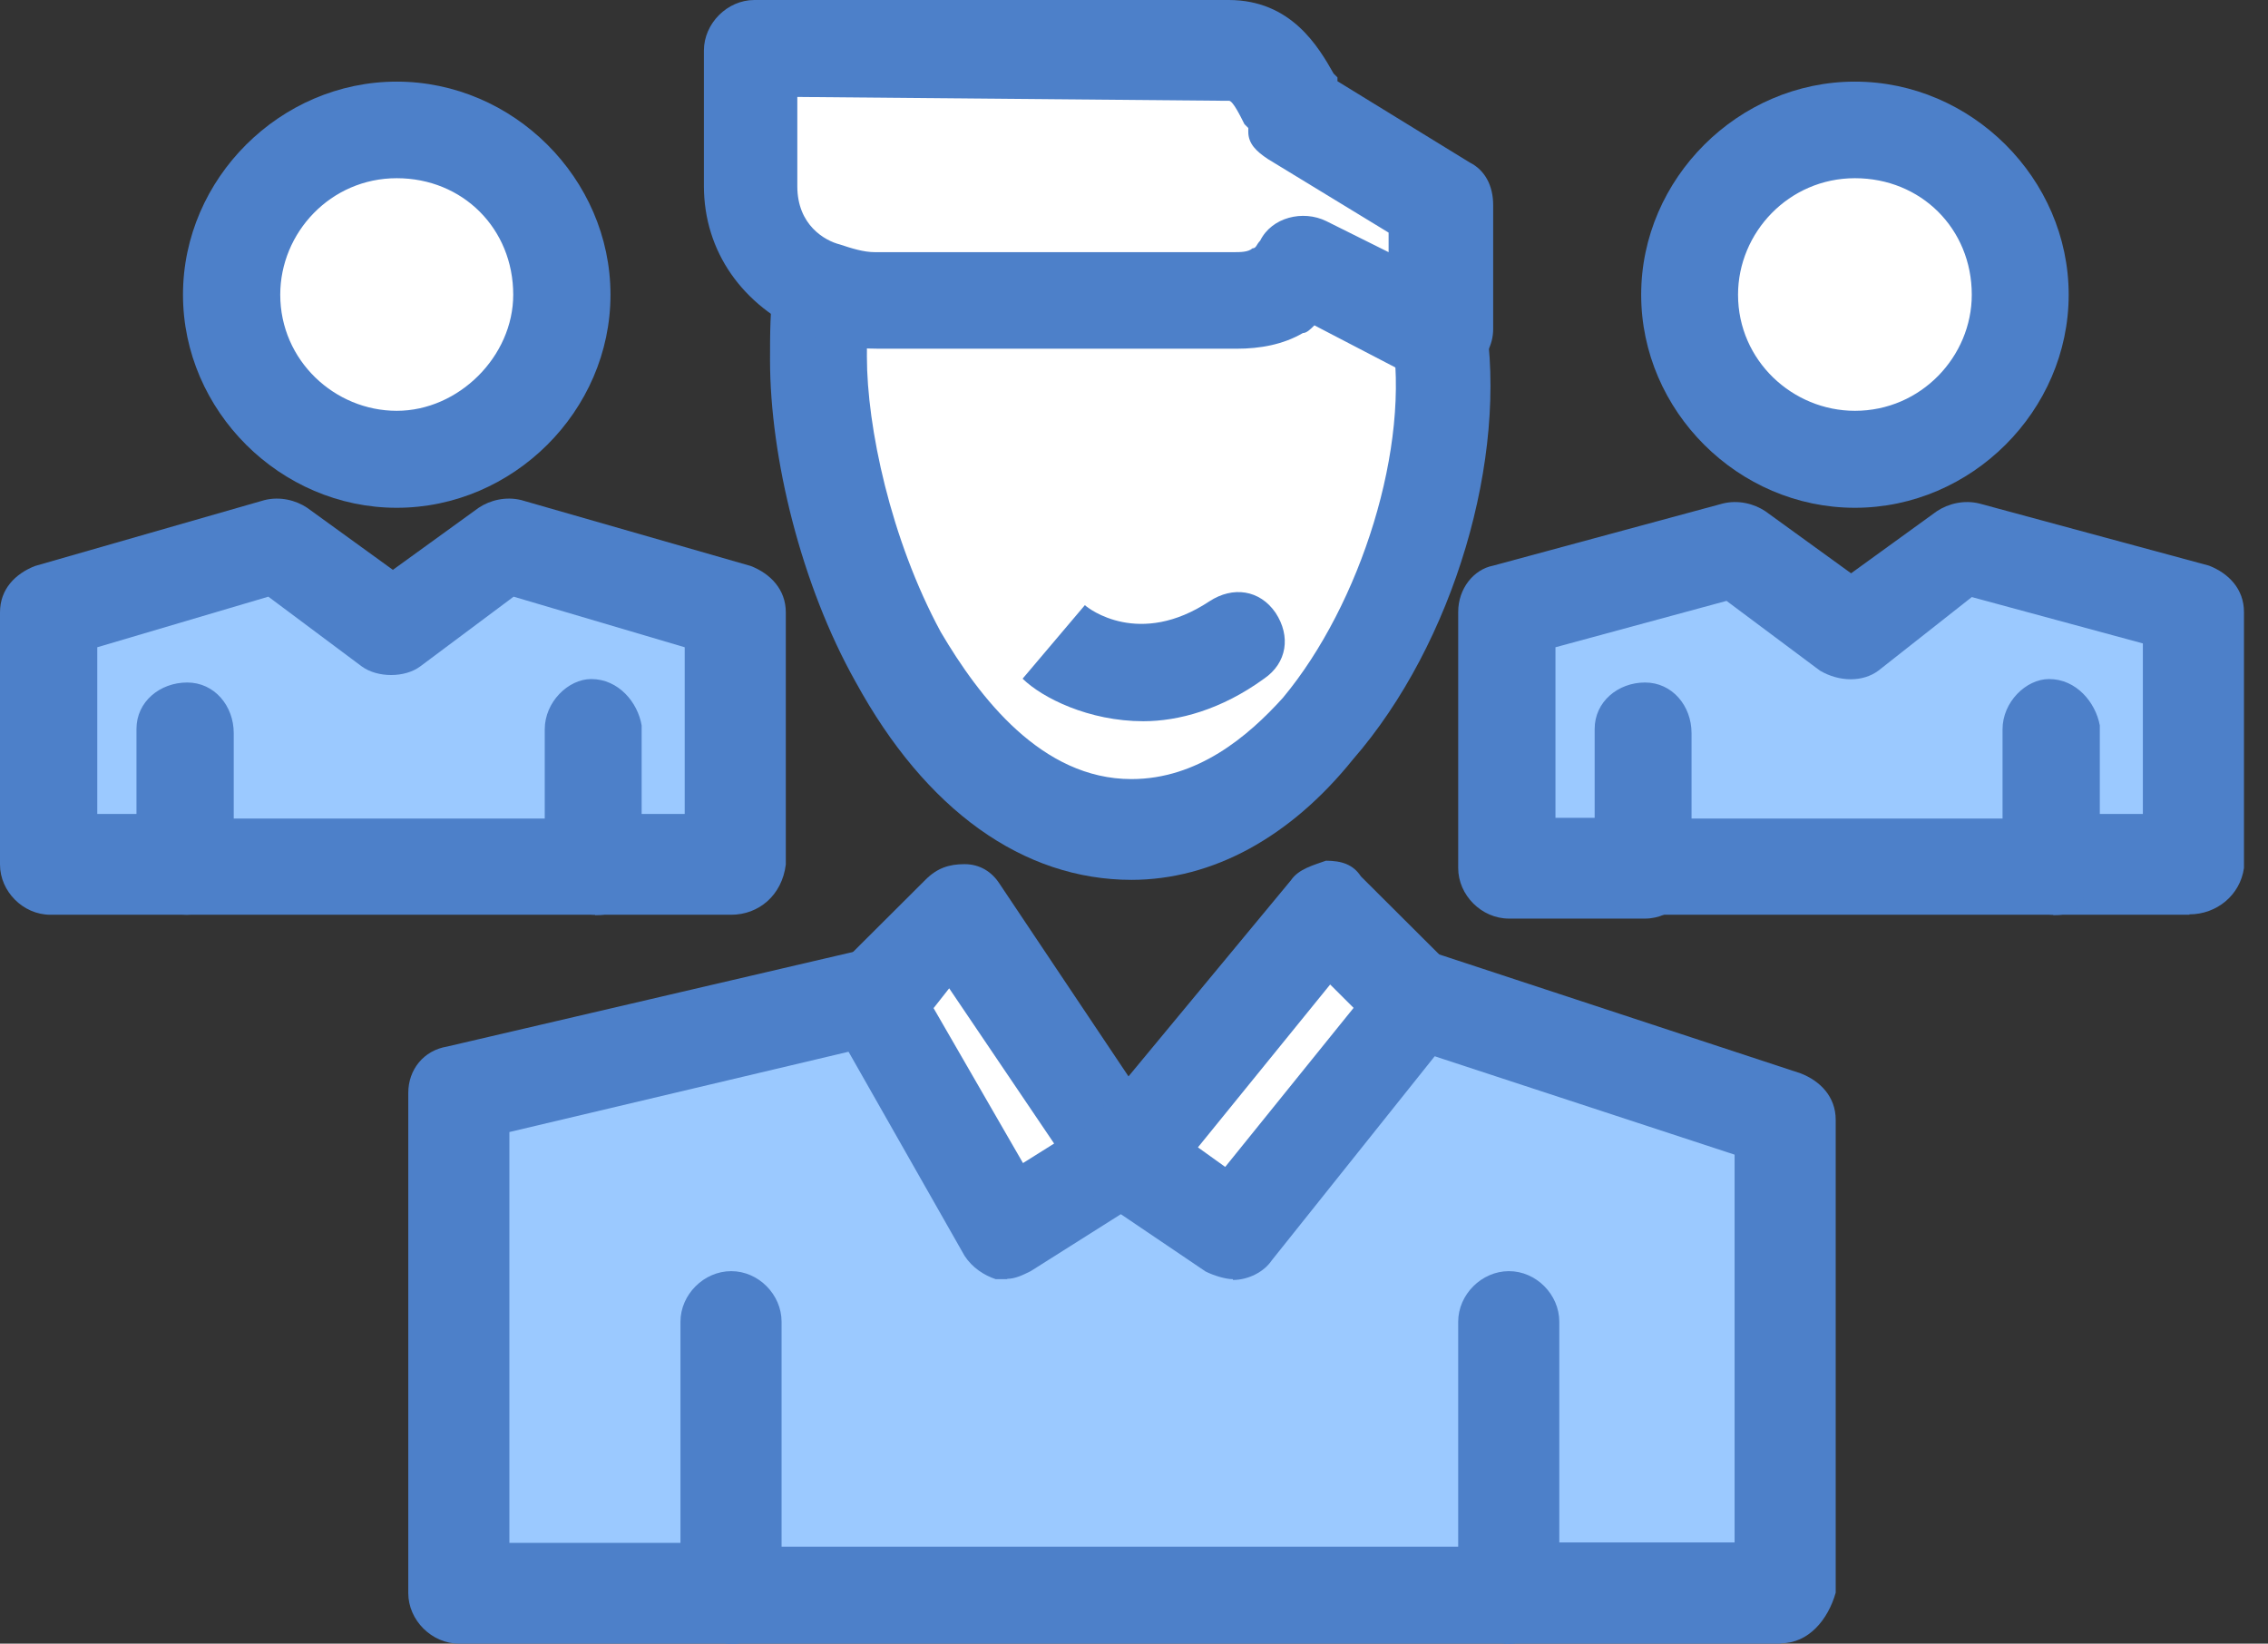
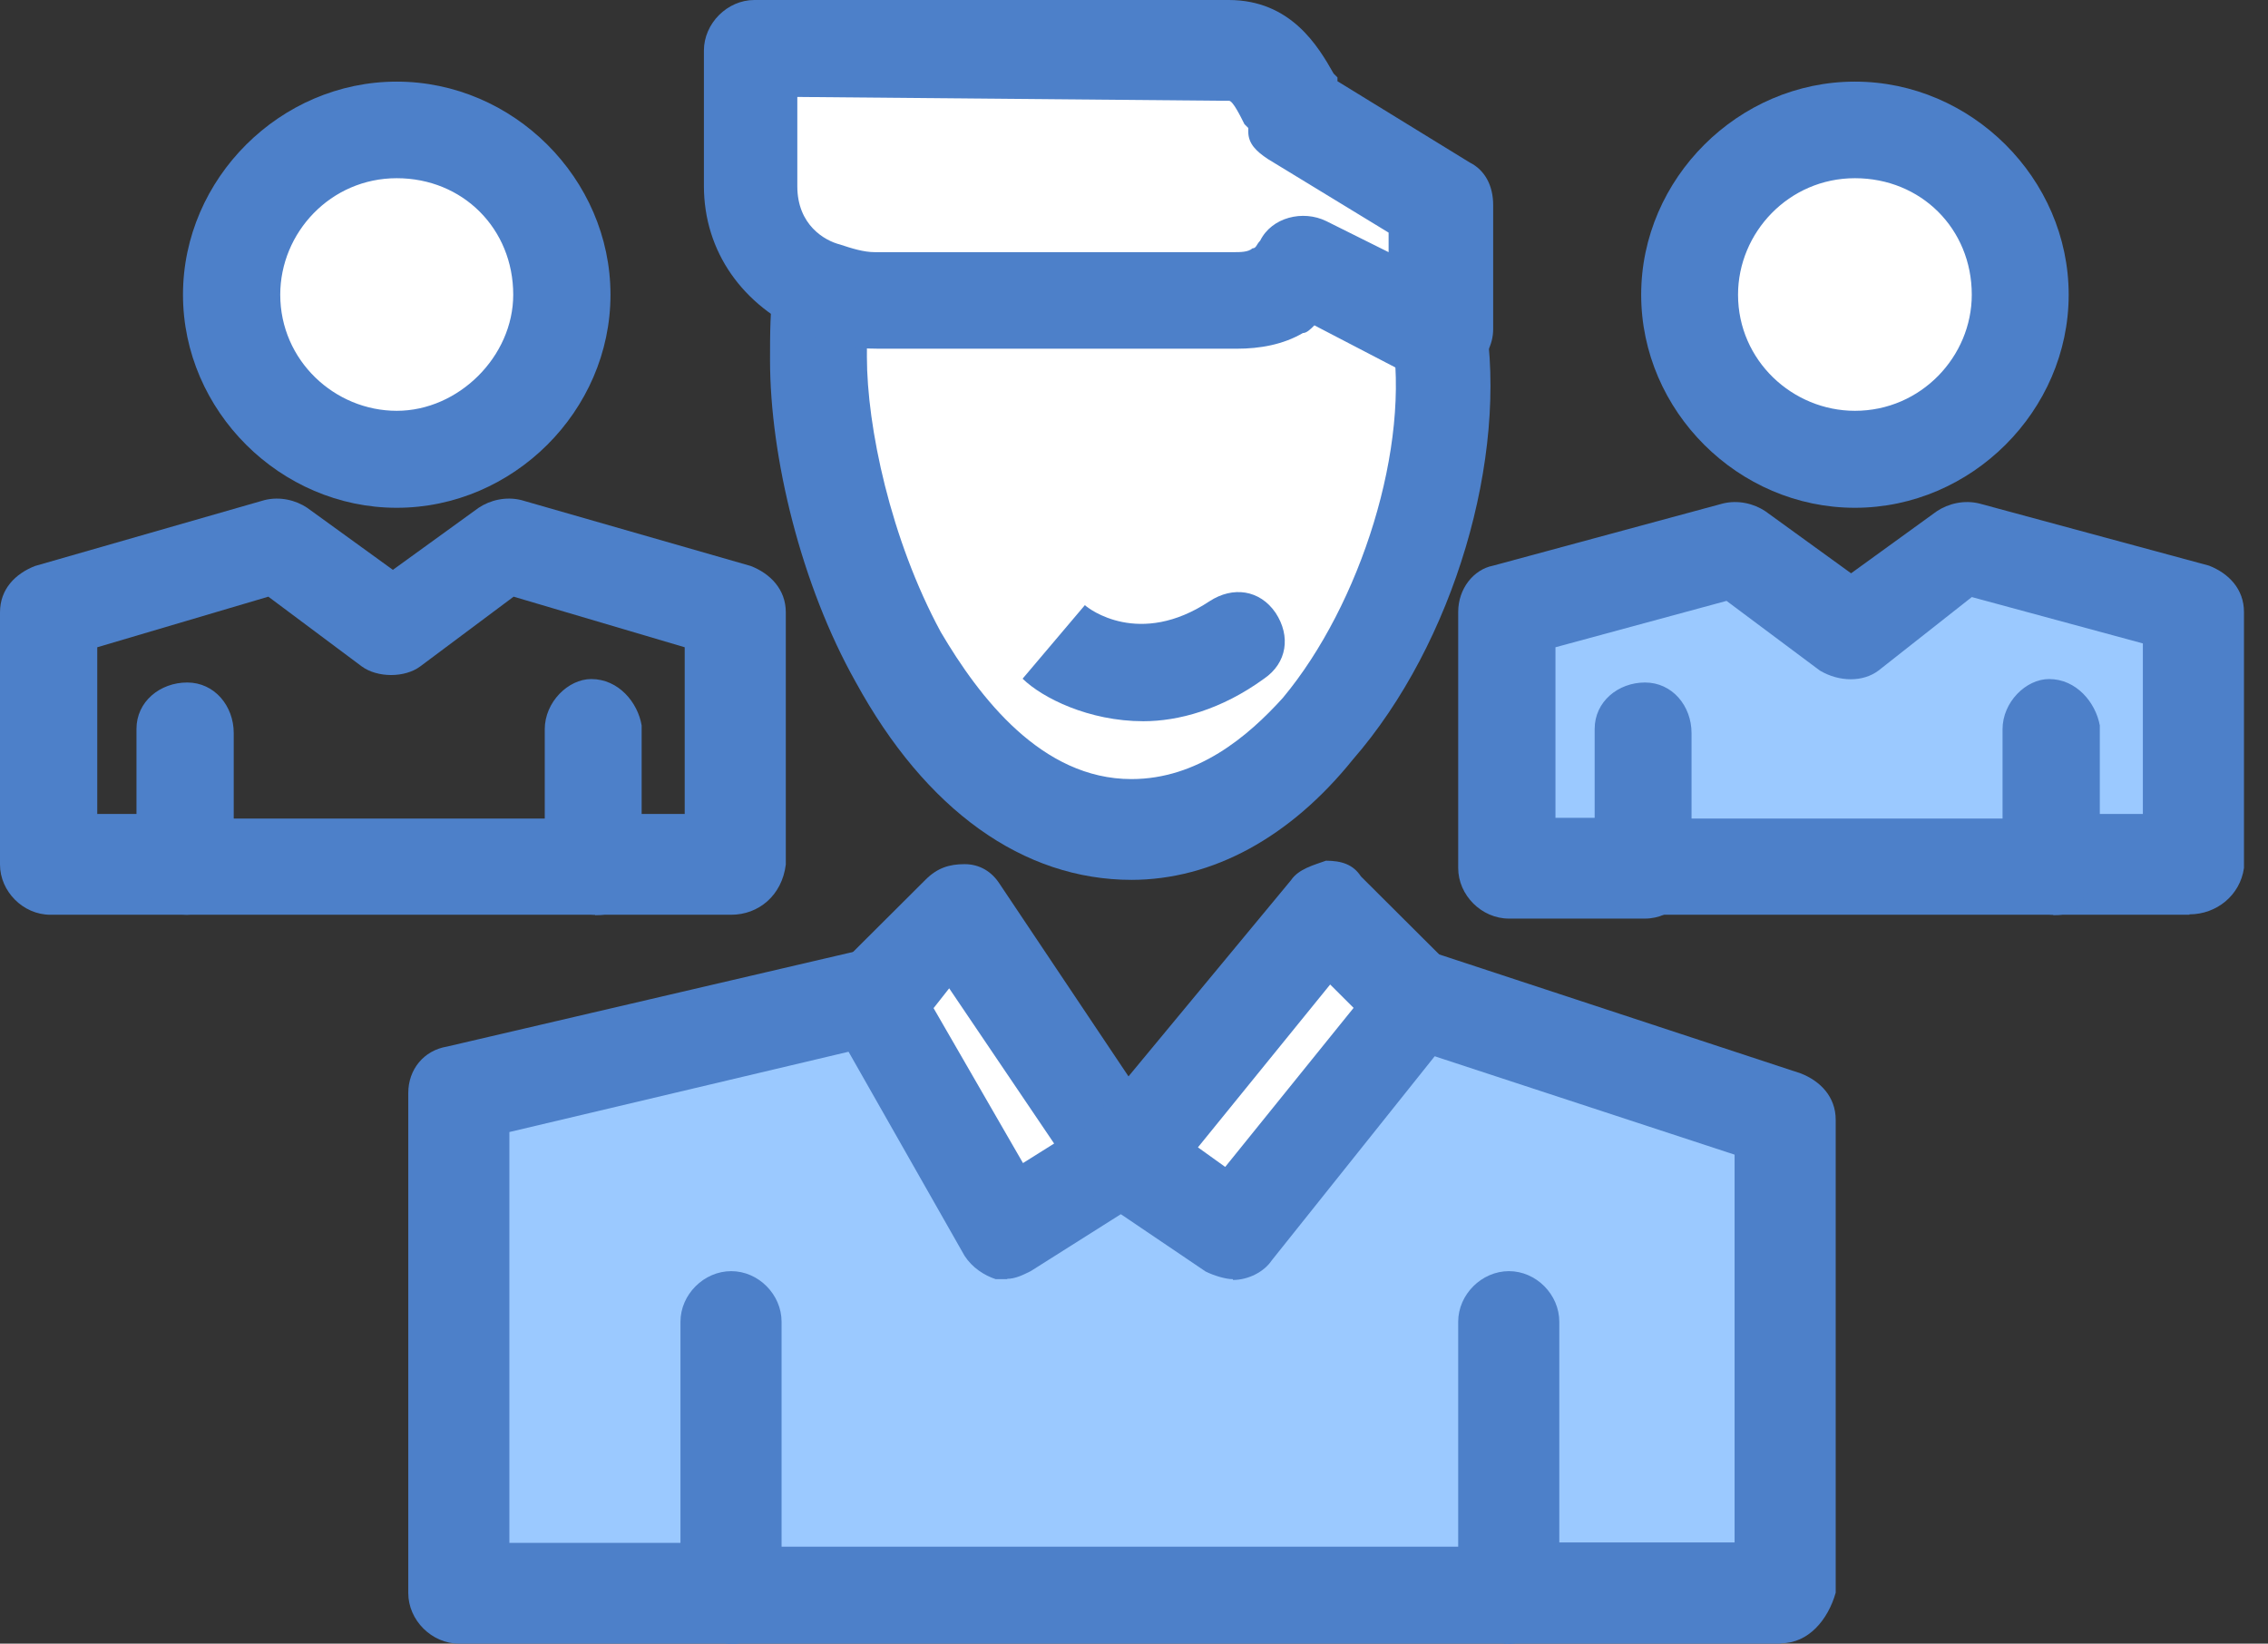
<svg xmlns="http://www.w3.org/2000/svg" width="69" height="50" viewBox="0 0 69 50" fill="none">
  <rect x="0" y="0" width="69" height="50" fill="#333333" stroke="none" />
  <g clip-path="url(#clip0_1012_1319)">
    <path d="M29.228 27.71L34.187 35.265L30.643 37.386L26.62 30.31L29.228 27.71Z" fill="white" />
    <path d="M43.065 30.543L37.509 37.386L34.187 35.265L40.351 27.71L43.065 30.543Z" fill="white" />
    <path d="M22.246 48.473H13.965V33.26L26.62 30.31L30.643 37.386L34.187 35.265L37.509 37.386L43.065 30.543L54.187 34.204V48.473H45.907H22.246Z" fill="#9BC9FF" />
    <path d="M62.468 26.416H50.047H45.907V18.629L52.772 16.741L56.316 19.224L59.743 16.741L66.609 18.629V26.416H62.468Z" fill="#9BC9FF" />
-     <path d="M18.105 26.416H5.684H1.532V18.746L8.398 16.741L11.953 19.34L15.38 16.741L22.246 18.746V26.416H18.105Z" fill="#9BC9FF" />
    <path d="M43.661 10.026C44.608 15.691 40.585 25.239 34.316 25.239C28.047 25.239 24.737 15.925 24.737 10.854C24.737 10.026 24.737 9.443 24.854 8.732C25.322 8.965 25.918 9.081 26.515 9.081H37.404C38 9.081 38.351 8.965 38.702 8.732C39.053 8.499 39.298 8.265 39.532 7.904L43.673 10.026H43.661Z" fill="white" />
    <path d="M12.07 3.894C14.912 3.894 17.158 6.132 17.158 8.965C17.158 11.798 14.912 14.036 12.07 14.036C9.228 14.036 6.982 11.798 6.982 8.965C6.982 6.132 9.345 3.894 12.07 3.894Z" fill="white" />
    <path d="M24.959 8.732C23.661 8.265 22.831 7.076 22.831 5.549V1.411H37.263C38.328 1.411 38.679 2.238 39.158 3.066C39.275 3.183 39.275 3.299 39.392 3.416L43.766 6.132V9.909L39.743 7.787C39.509 8.137 39.275 8.382 38.913 8.615C38.562 8.848 38.082 8.965 37.614 8.965H26.725C26.012 9.081 25.427 8.965 24.948 8.732H24.959Z" fill="white" />
    <path d="M56.433 3.894C59.275 3.894 61.521 6.132 61.521 8.965C61.521 11.798 59.275 14.036 56.433 14.036C53.591 14.036 51.345 11.798 51.345 8.965C51.345 6.132 53.708 3.894 56.433 3.894Z" fill="white" />
    <path d="M22.246 50H13.965C13.135 50 12.421 49.289 12.421 48.461V33.248C12.421 32.537 12.889 31.954 13.602 31.837L26.257 28.888C27.088 28.655 27.79 29.238 28.035 29.949C28.269 30.776 27.684 31.488 26.971 31.721L15.497 34.437V46.934H22.363C23.193 46.934 23.895 47.645 23.895 48.473C23.778 49.301 23.064 50.012 22.234 50.012L22.246 50Z" fill="#4D80C9" />
    <path d="M54.187 50H45.907C45.076 50 44.363 49.289 44.363 48.461C44.363 47.633 45.076 46.922 45.907 46.922H52.772V35.125L42.714 31.826C41.883 31.593 41.532 30.765 41.766 29.937C42 29.109 42.83 28.76 43.661 28.993L54.784 32.653C55.38 32.886 55.848 33.364 55.848 34.064V48.45C55.614 49.277 55.018 49.988 54.187 49.988V50Z" fill="#4D80C9" />
    <path d="M45.907 50H22.246C21.415 50 20.702 49.289 20.702 48.461V40.208C20.702 39.38 21.415 38.669 22.246 38.669C23.076 38.669 23.778 39.38 23.778 40.208V47.051H44.363V40.208C44.363 39.38 45.076 38.669 45.907 38.669C46.737 38.669 47.439 39.38 47.439 40.208V48.461C47.322 49.289 46.725 50 45.907 50Z" fill="#4D80C9" />
    <path d="M34.433 26.766C31.123 26.766 28.164 24.645 26.035 20.751C24.374 17.801 23.427 13.908 23.427 10.958C23.427 10.131 23.427 9.431 23.544 8.603C23.661 7.892 24.257 7.426 24.959 7.426C25.79 7.426 26.491 8.137 26.491 8.965V9.315C26.374 9.664 26.374 10.142 26.374 10.853C26.374 12.975 27.088 16.391 28.62 19.224C29.801 21.229 31.696 23.7 34.421 23.7C36.433 23.7 37.965 22.406 39.029 21.229C41.392 18.396 42.936 13.558 42.339 10.142C42.222 9.315 42.69 8.615 43.521 8.487C44.351 8.37 45.065 8.837 45.181 9.664C45.895 13.908 44.234 19.573 41.158 23.106C39.263 25.46 36.901 26.766 34.41 26.766H34.433Z" fill="#4D80C9" />
    <path d="M43.661 11.553C43.427 11.553 43.181 11.553 42.947 11.436L39.988 9.897C39.871 10.014 39.755 10.131 39.638 10.131C39.041 10.48 38.339 10.608 37.626 10.608H26.737C25.907 10.608 25.205 10.492 24.491 10.131C22.597 9.303 21.415 7.659 21.415 5.654V1.539C21.415 0.711 22.129 0 22.948 0H37.38C39.275 0 40.105 1.411 40.573 2.238L40.69 2.355V2.471L44.714 4.943C45.181 5.176 45.427 5.654 45.427 6.237V10.014C45.427 10.48 45.193 10.958 44.714 11.308C44.246 11.425 44 11.541 43.649 11.541L43.661 11.553ZM24.257 2.949V5.666C24.257 6.843 25.088 7.321 25.556 7.438C25.907 7.554 26.269 7.671 26.62 7.671H37.509C37.743 7.671 37.977 7.671 38.105 7.554C38.222 7.554 38.222 7.438 38.339 7.321C38.69 6.61 39.638 6.377 40.351 6.727L42.246 7.671V7.076L38.573 4.838C38.222 4.605 37.977 4.372 37.977 4.01V3.894L37.86 3.777C37.743 3.544 37.509 3.066 37.392 3.066H37.275L24.257 2.949Z" fill="#4D80C9" />
    <path d="M30.643 38.913H30.293C29.942 38.797 29.579 38.564 29.345 38.202L25.322 31.126C24.971 30.532 25.088 29.832 25.556 29.354L28.164 26.755C28.515 26.405 28.877 26.288 29.345 26.288C29.813 26.288 30.175 26.521 30.409 26.883L35.38 34.309C35.614 34.658 35.731 35.02 35.614 35.486C35.497 35.836 35.263 36.197 34.901 36.43L31.357 38.669C31.123 38.785 30.889 38.902 30.643 38.902V38.913ZM28.398 30.66L31.123 35.381L32.07 34.787L28.877 30.065L28.409 30.66H28.398Z" fill="#4D80C9" />
    <path d="M37.509 38.913C37.275 38.913 36.913 38.797 36.679 38.68L33.369 36.442C33.018 36.209 32.772 35.847 32.772 35.381C32.655 35.031 32.772 34.553 33.123 34.204L39.275 26.778C39.509 26.428 39.989 26.311 40.339 26.183C40.819 26.183 41.17 26.3 41.404 26.661L44.129 29.377C44.725 29.972 44.725 30.788 44.246 31.383L38.69 38.342C38.456 38.692 37.977 38.937 37.509 38.937V38.913ZM36.445 34.903L37.275 35.498L41.181 30.66L40.468 29.949L36.445 34.903Z" fill="#4D80C9" />
    <path d="M34.784 21.94C33.123 21.94 31.708 21.229 31.111 20.646L33.006 18.408C33.123 18.524 34.667 19.702 36.796 18.291C37.509 17.825 38.328 17.941 38.807 18.641C39.275 19.352 39.158 20.168 38.456 20.646C37.158 21.59 35.848 21.94 34.784 21.94Z" fill="#4D80C9" />
    <path d="M22.246 27.827H18.105C17.275 27.827 16.561 27.116 16.561 26.3C16.561 25.484 17.275 24.761 18.105 24.761H20.831V19.69L15.626 18.151L12.784 20.273C12.316 20.622 11.485 20.622 11.006 20.273L8.164 18.151L2.959 19.69V24.761H5.684C6.515 24.761 7.216 25.472 7.216 26.3C7.216 27.128 6.503 27.827 5.684 27.827H1.532C0.702 27.827 0 27.116 0 26.3V18.629C0 17.918 0.468 17.452 1.064 17.218L8.047 15.213C8.515 15.097 8.994 15.213 9.345 15.447L11.953 17.335L14.562 15.447C14.912 15.213 15.392 15.097 15.86 15.213L22.842 17.218C23.439 17.452 23.907 17.93 23.907 18.629V26.3C23.79 27.244 23.076 27.827 22.246 27.827Z" fill="#4D80C9" />
    <path d="M18.105 27.827H5.684C5.333 27.827 4.854 27.71 4.62 27.361C4.386 27.128 4.152 26.649 4.152 26.3V22.173C4.152 21.345 4.866 20.762 5.696 20.762C6.526 20.762 7.111 21.474 7.111 22.301V24.901H16.573V22.185C16.573 21.357 17.287 20.657 17.988 20.657C18.819 20.657 19.404 21.369 19.521 22.068V26.195C19.521 26.545 19.404 27.023 19.053 27.256C18.936 27.722 18.585 27.839 18.105 27.839V27.827Z" fill="#4D80C9" />
    <path d="M12.07 15.447C8.526 15.447 5.567 12.497 5.567 8.965C5.567 5.433 8.526 2.483 12.07 2.483C15.614 2.483 18.573 5.433 18.573 8.965C18.573 12.497 15.614 15.447 12.07 15.447ZM12.07 5.421C10.059 5.421 8.526 7.076 8.526 8.965C8.526 10.97 10.187 12.497 12.07 12.497C13.953 12.497 15.614 10.842 15.614 8.965C15.614 6.96 14.082 5.421 12.07 5.421Z" fill="#4D80C9" />
    <path d="M66.609 27.827H62.468C61.638 27.827 60.924 27.116 60.924 26.3C60.924 25.484 61.638 24.761 62.468 24.761H65.193V19.573L59.989 18.163L57.147 20.401C56.679 20.751 55.965 20.751 55.369 20.401L52.527 18.279L47.322 19.69V24.878H50.047C50.877 24.878 51.591 25.589 51.591 26.405C51.591 27.221 50.877 27.944 50.047 27.944H45.907C45.076 27.944 44.363 27.233 44.363 26.405V18.617C44.363 17.906 44.831 17.323 45.427 17.207L52.41 15.318C52.877 15.202 53.357 15.318 53.708 15.552L56.316 17.44L58.924 15.552C59.275 15.318 59.755 15.202 60.222 15.318L67.205 17.207C67.802 17.44 68.269 17.918 68.269 18.617V26.405C68.152 27.233 67.439 27.815 66.609 27.815V27.827Z" fill="#4D80C9" />
    <path d="M62.468 27.827H50.047C49.696 27.827 49.217 27.71 48.983 27.361C48.749 27.011 48.515 26.649 48.515 26.3V22.173C48.515 21.345 49.228 20.762 50.047 20.762C50.877 20.762 51.462 21.474 51.462 22.301V24.901H60.924V22.185C60.924 21.357 61.638 20.657 62.34 20.657C63.17 20.657 63.755 21.369 63.883 22.068V26.195C63.883 26.545 63.766 27.023 63.416 27.256C63.299 27.722 62.936 27.839 62.468 27.839V27.827Z" fill="#4D80C9" />
    <path d="M56.433 15.447C52.877 15.447 49.93 12.497 49.93 8.965C49.93 5.433 52.889 2.483 56.433 2.483C59.977 2.483 62.936 5.433 62.936 8.965C62.936 12.497 59.977 15.447 56.433 15.447ZM56.433 5.421C54.421 5.421 52.877 7.076 52.877 8.965C52.877 10.97 54.538 12.497 56.433 12.497C58.445 12.497 59.988 10.842 59.988 8.965C59.988 6.96 58.445 5.421 56.433 5.421Z" fill="#4D80C9" />
  </g>
  <defs>
    <clipPath id="clip0_1012_1319">
      <rect width="68.269" height="50" fill="white" />
    </clipPath>
  </defs>
</svg>